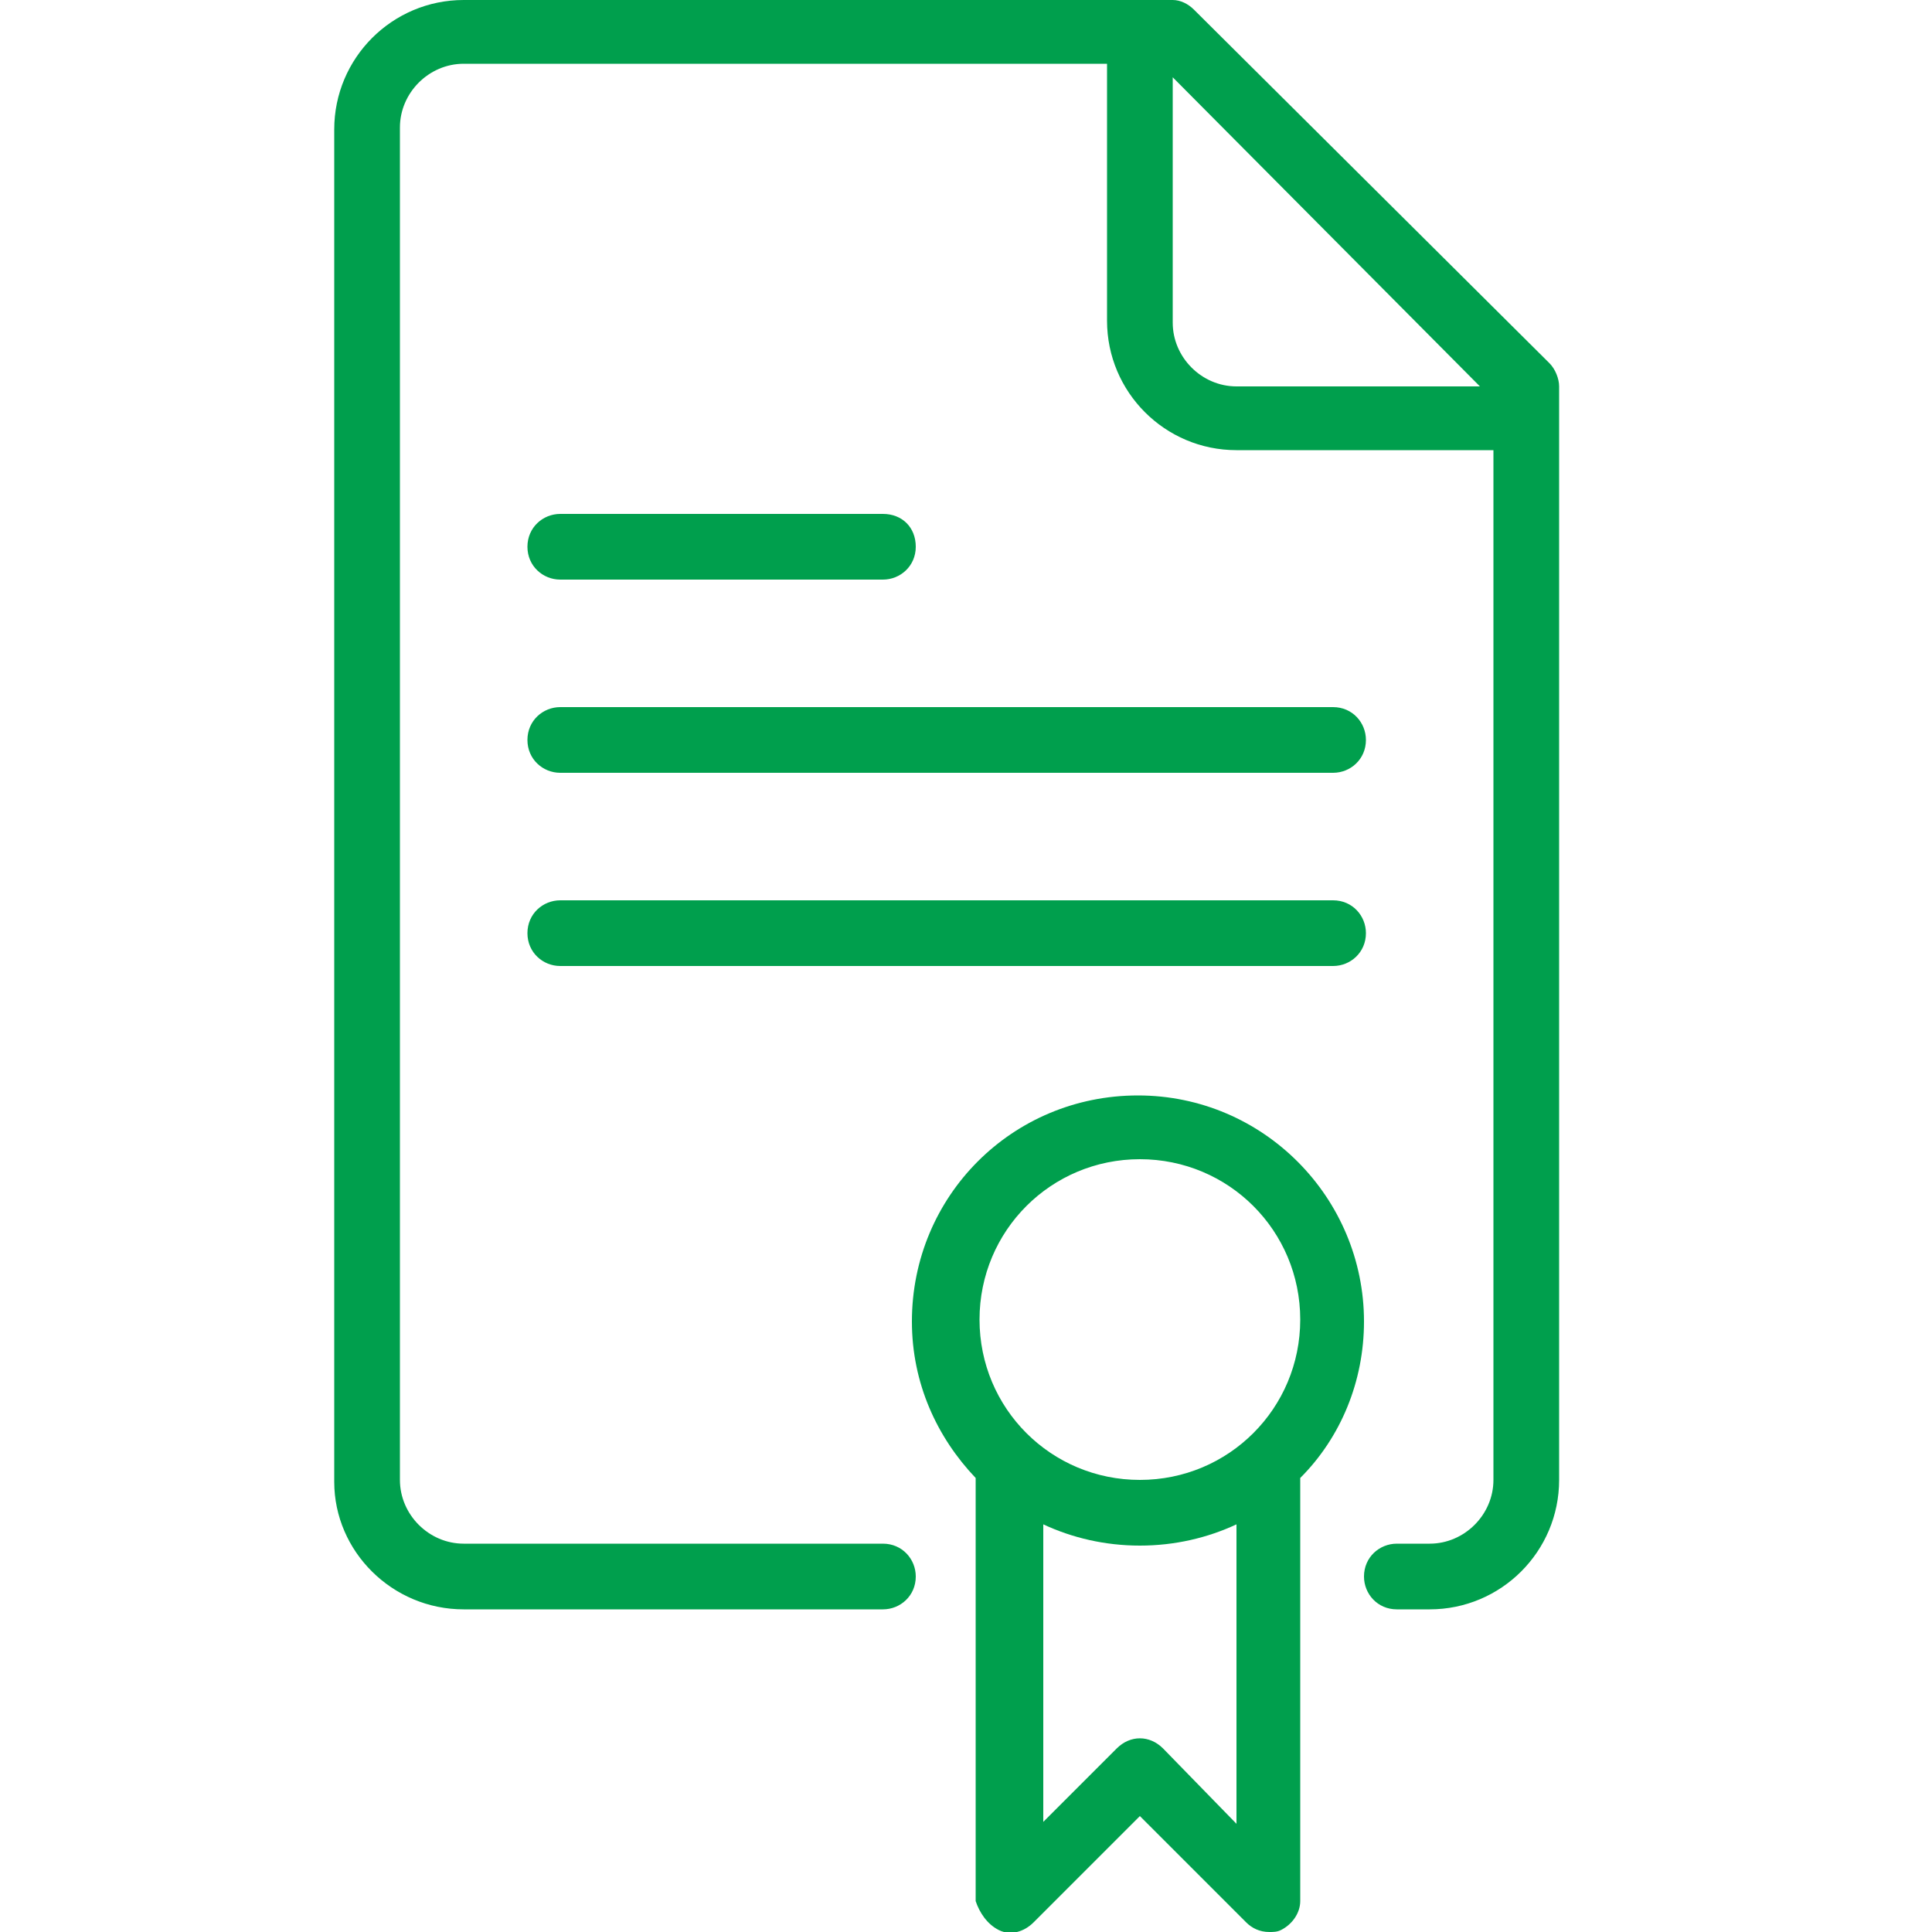
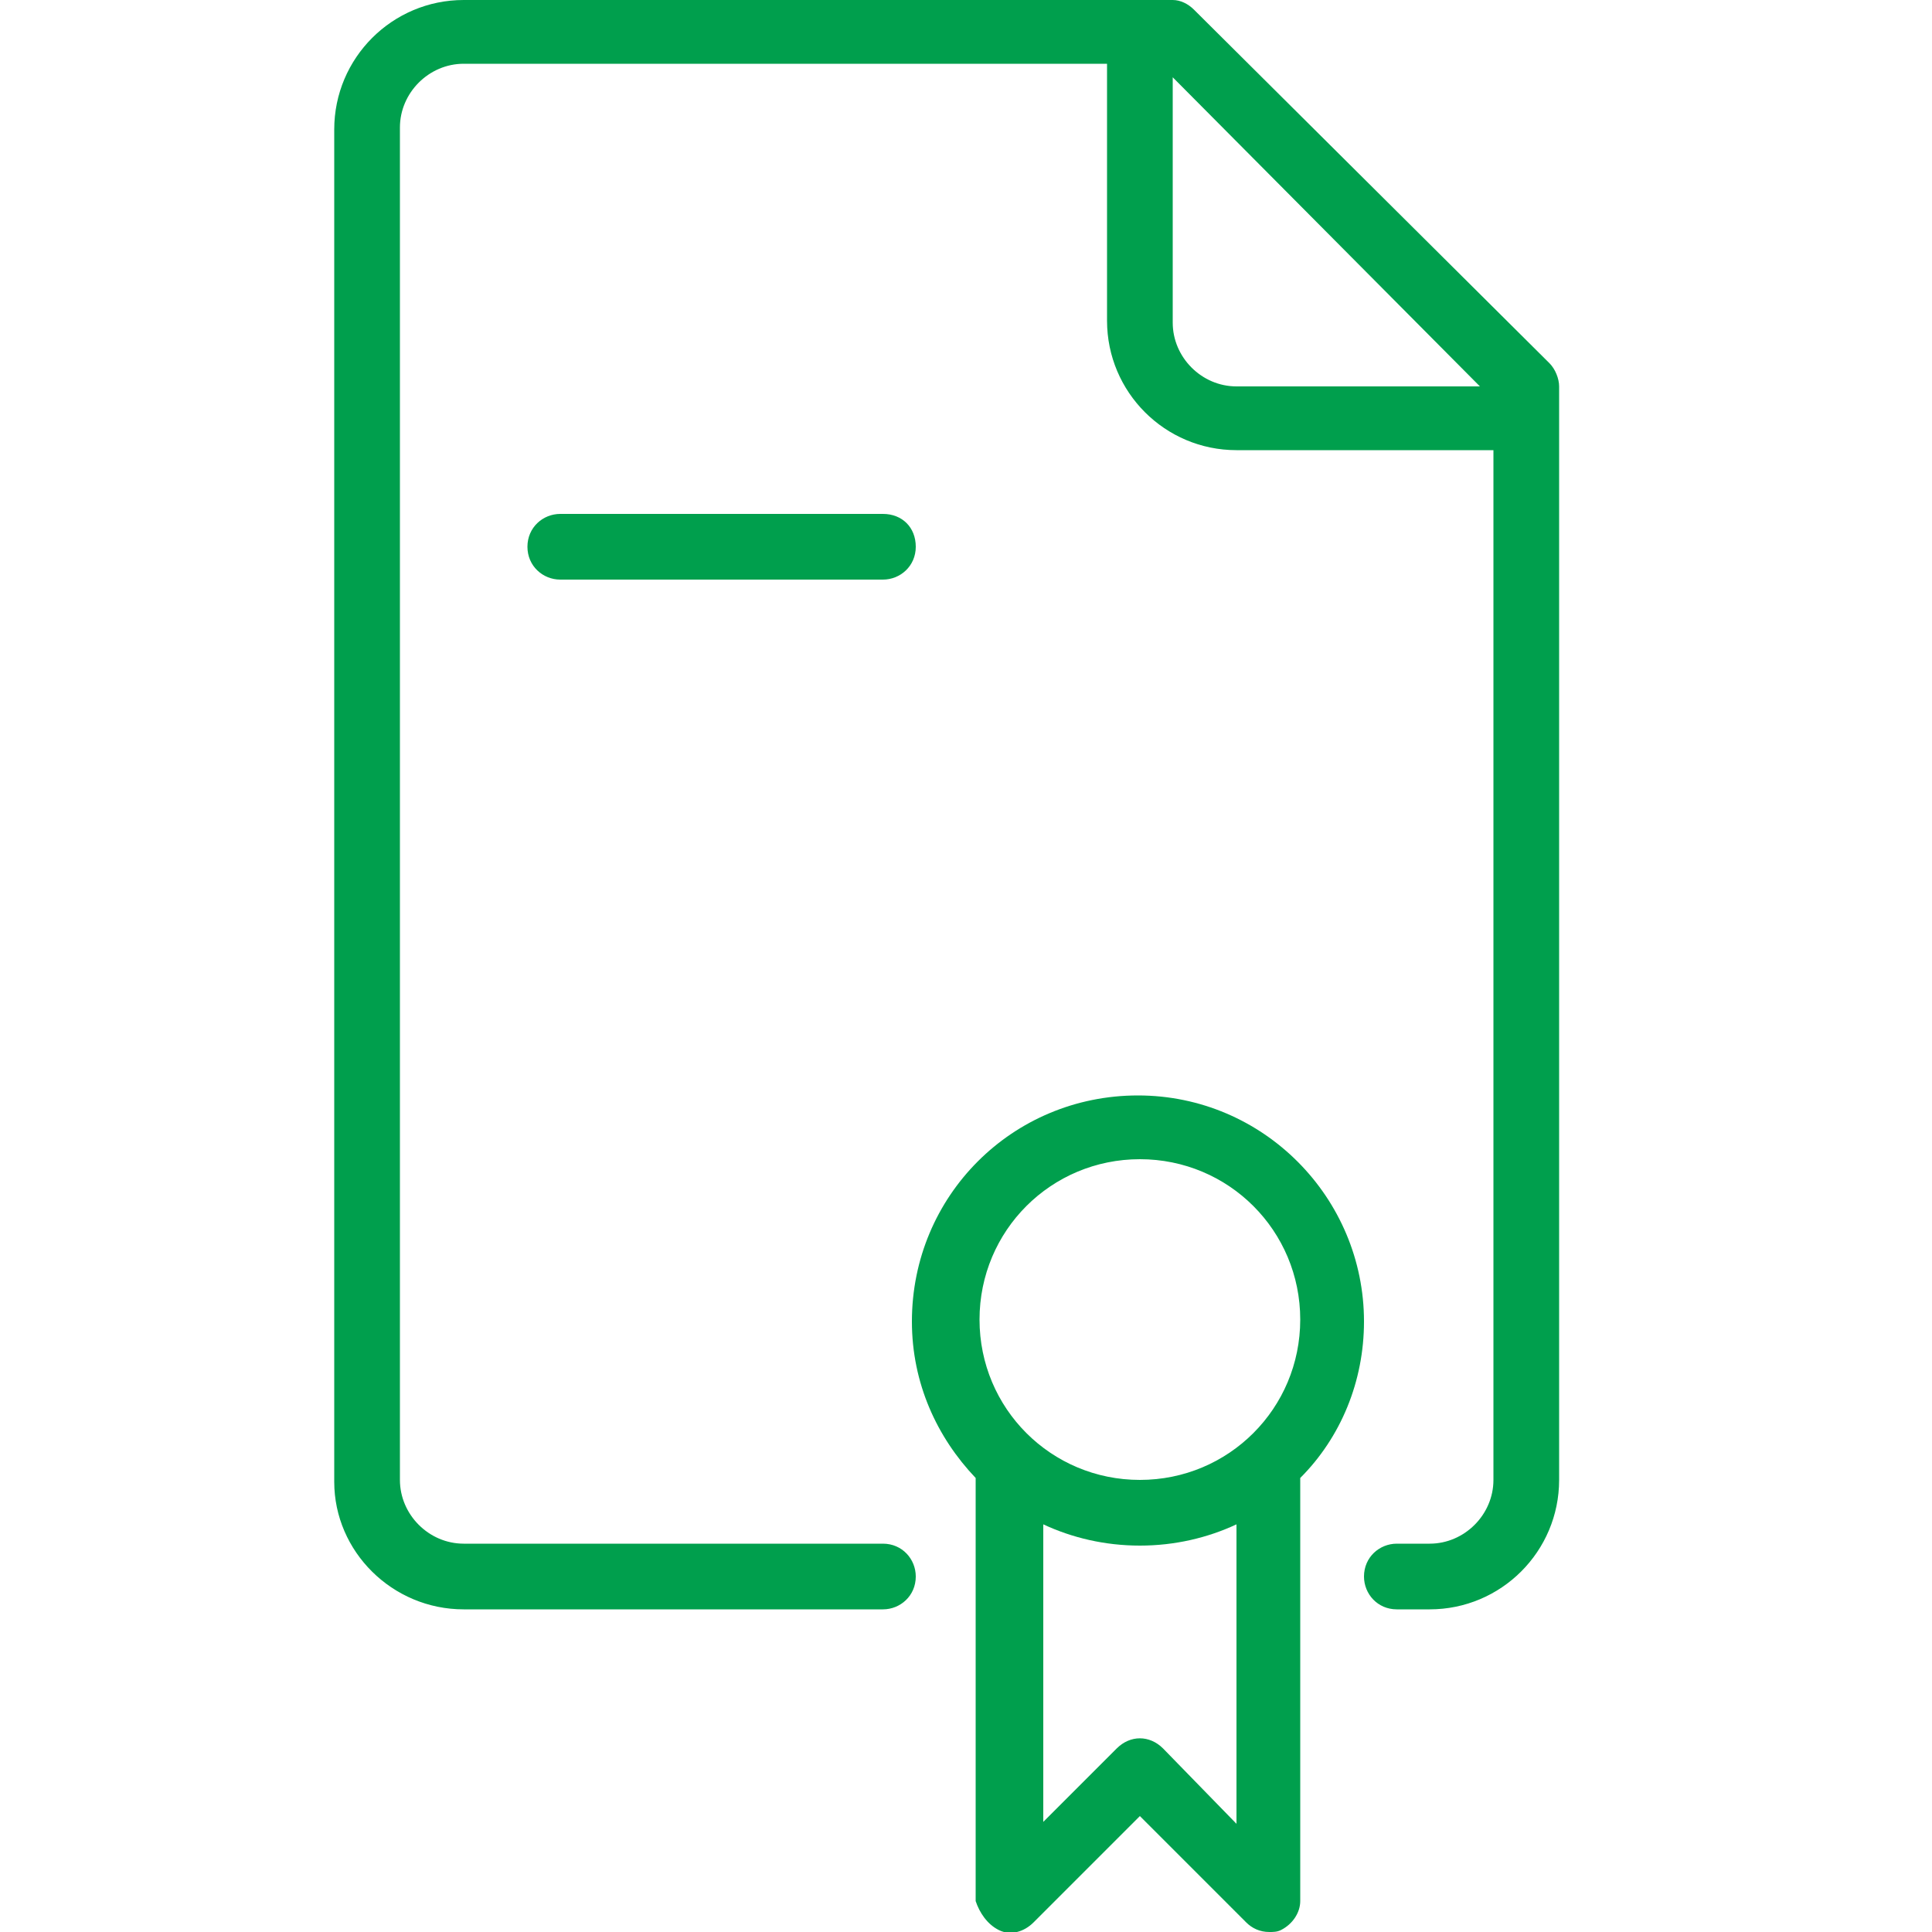
<svg xmlns="http://www.w3.org/2000/svg" version="1.1" id="Calque_1" x="0px" y="0px" viewBox="0 0 100 100" style="enable-background:new 0 0 100 100;" xml:space="preserve">
  <style type="text/css">
	.st0{fill-rule:evenodd;clip-rule:evenodd;fill:#009F4D;}
</style>
  <g id="_x36_4px-Line">
    <g id="doc-certificate">
	</g>
    <path id="Shape" class="st0" d="M51.7,99.9c0.6,0.3,1.3,0.1,1.8-0.4L59,94l5.5,5.5c0.3,0.3,0.7,0.5,1.2,0.5c0.2,0,0.4,0,0.6-0.1   c0.6-0.3,1-0.9,1-1.5V76.5c2.1-2.1,3.3-5,3.3-8.1c0-6.4-5.2-11.7-11.7-11.7s-11.7,5.2-11.7,11.7c0,3.2,1.3,6,3.3,8.1v21.9   C50.7,99,51.1,99.6,51.7,99.9L51.7,99.9z M60.2,90.5c-0.7-0.7-1.7-0.7-2.4,0L54,94.3V78.9c1.5,0.7,3.2,1.1,5,1.1s3.5-0.4,5-1.1   v15.5L60.2,90.5L60.2,90.5z M59,60c4.6,0,8.3,3.7,8.3,8.3c0,4.6-3.7,8.3-8.3,8.3s-8.3-3.7-8.3-8.3C50.7,63.7,54.4,60,59,60L59,60z" />
    <path id="Shape_00000091725655101196540980000014984268448136158599_" class="st0" d="M24,83.3h21.7c0.9,0,1.7-0.7,1.7-1.7   c0-0.9-0.7-1.7-1.7-1.7H24c-1.8,0-3.3-1.5-3.3-3.3v-70c0-1.8,1.5-3.3,3.3-3.3h33.3v13.3c0,3.7,3,6.7,6.7,6.7h13.3v53.3   c0,1.8-1.5,3.3-3.3,3.3h-1.7c-0.9,0-1.7,0.7-1.7,1.7c0,0.9,0.7,1.7,1.7,1.7H74c3.7,0,6.7-3,6.7-6.7V20c0-0.4-0.2-0.9-0.5-1.2   L61.8,0.5C61.5,0.2,61.1,0,60.7,0H24c-3.7,0-6.7,3-6.7,6.7v70C17.3,80.3,20.3,83.3,24,83.3L24,83.3z M76.6,20H64   c-1.8,0-3.3-1.5-3.3-3.3V4L76.6,20L76.6,20z" />
    <path id="Shape_00000057863259336362308160000005055722001614398884_" class="st0" d="M29,30h16.7c0.9,0,1.7-0.7,1.7-1.7   s-0.7-1.7-1.7-1.7H29c-0.9,0-1.7,0.7-1.7,1.7S28.1,30,29,30L29,30z" />
-     <path id="Shape_00000181085883092858349910000009240260259071569324_" class="st0" d="M29,40h40c0.9,0,1.7-0.7,1.7-1.7   c0-0.9-0.7-1.7-1.7-1.7H29c-0.9,0-1.7,0.7-1.7,1.7C27.3,39.3,28.1,40,29,40L29,40z" />
-     <path id="Shape_00000165918490819085039850000010661354448635724465_" class="st0" d="M29,50h40c0.9,0,1.7-0.7,1.7-1.7   c0-0.9-0.7-1.7-1.7-1.7H29c-0.9,0-1.7,0.7-1.7,1.7C27.3,49.3,28.1,50,29,50L29,50z" />
  </g>
</svg>